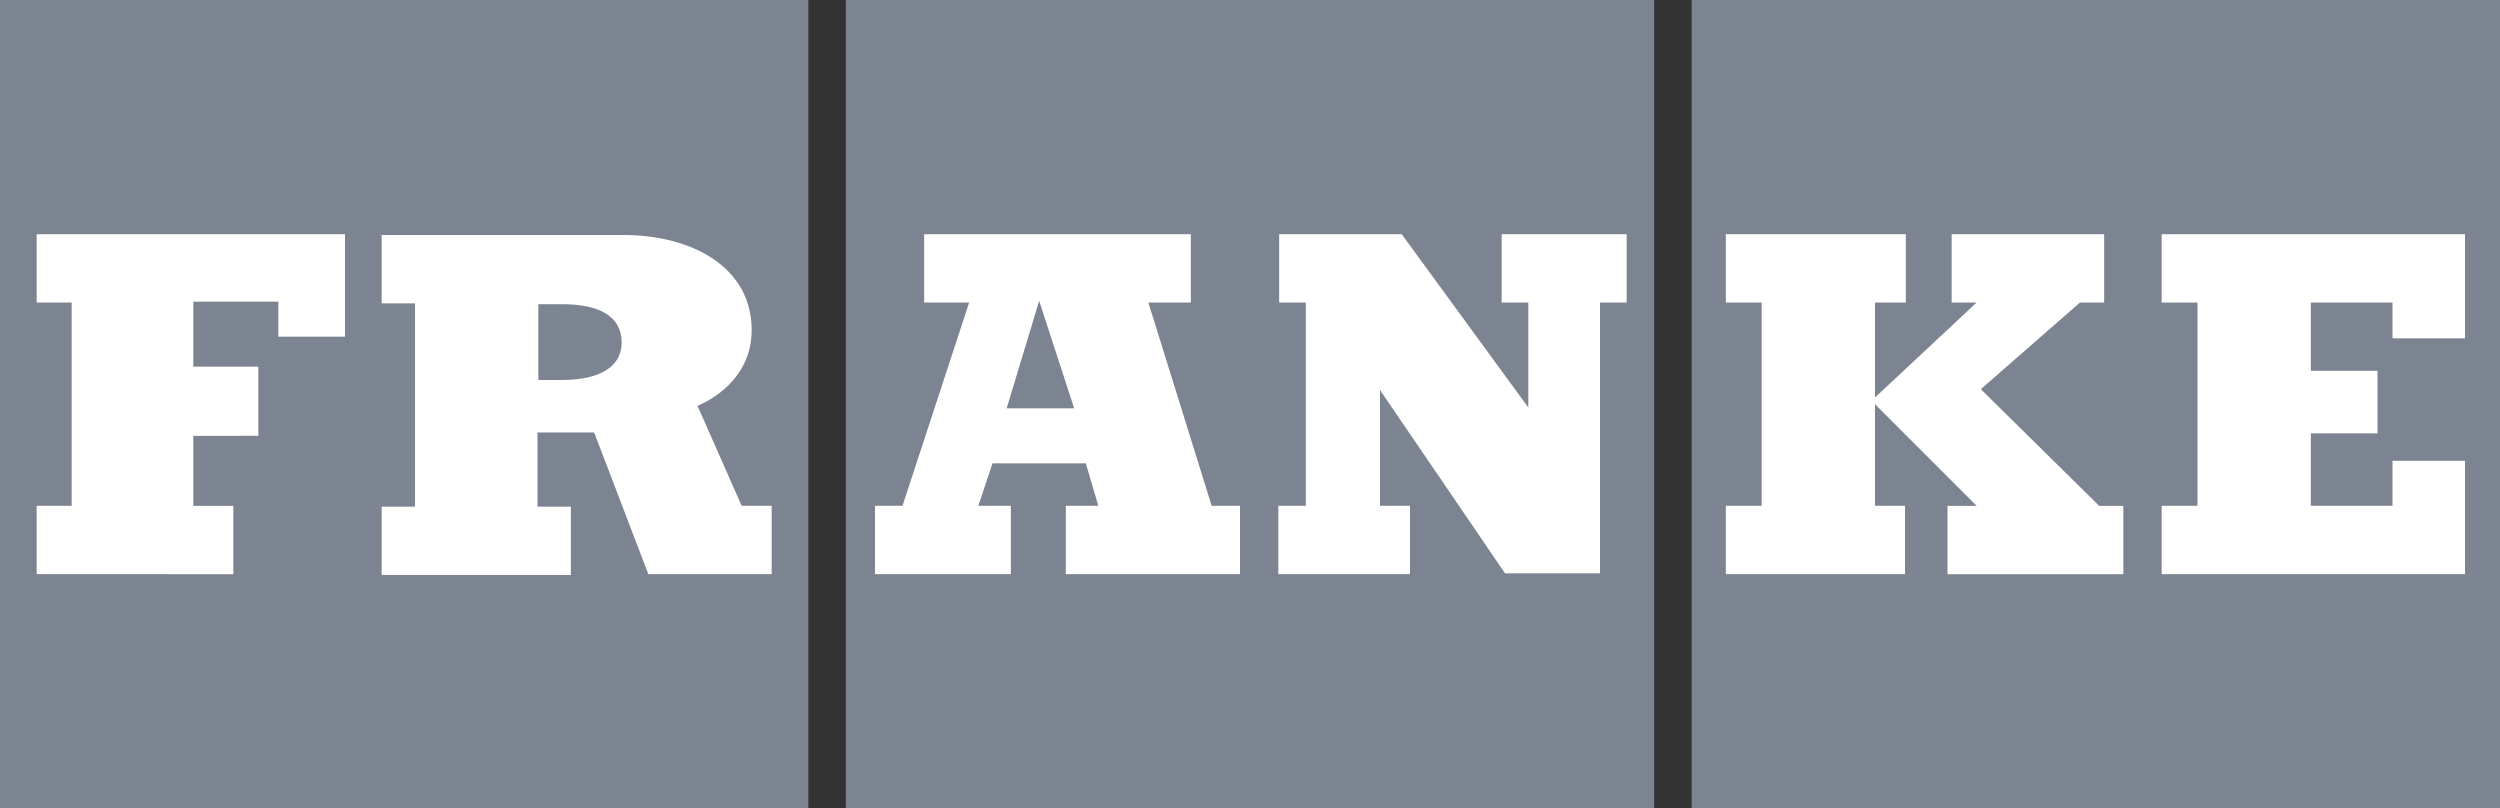
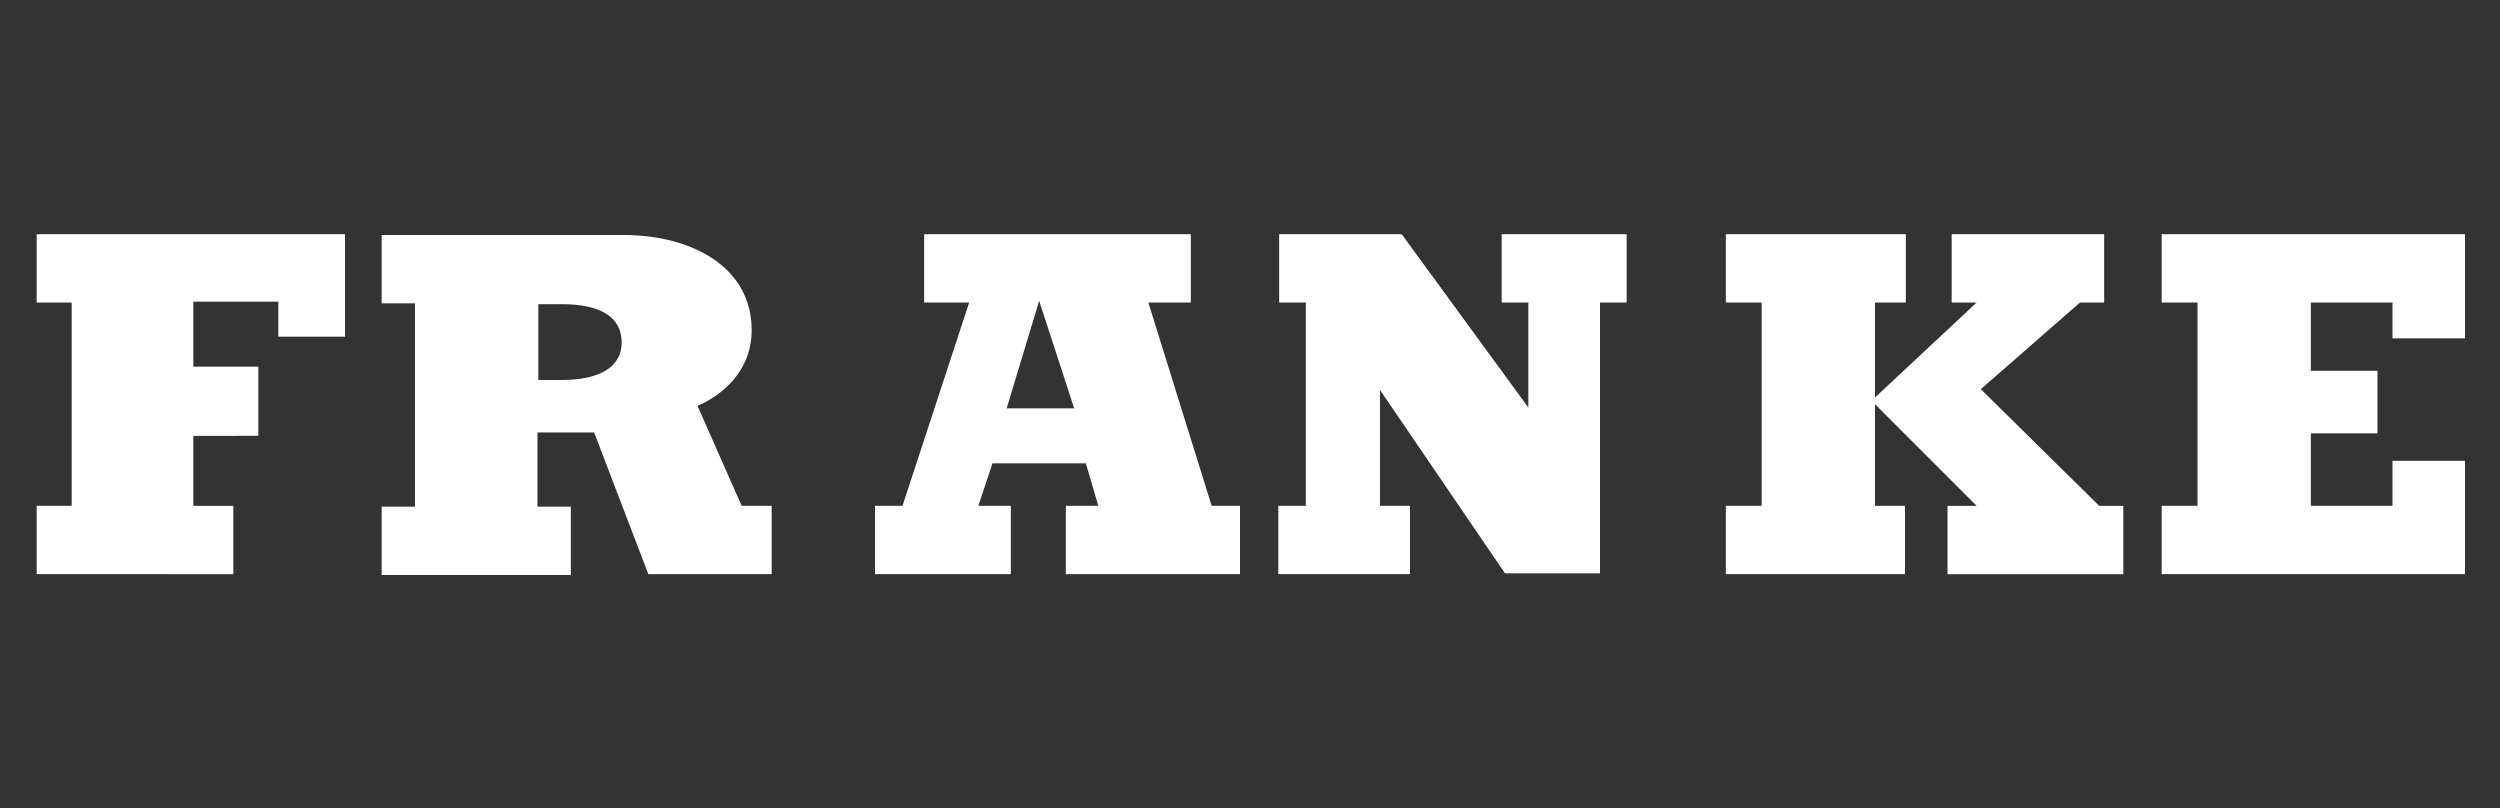
<svg xmlns="http://www.w3.org/2000/svg" version="1.1" id="FRANKE_LOGO" x="0px" y="0px" viewBox="0 0 300 97" style="enable-background:new 0 0 300 97;" xml:space="preserve">
  <rect x="0" y="0" width="300" height="97" fill="#333333" stroke="none" />
  <style type="text/css">
	.st0{fill:#7D8491;}
	.st1{fill:#FFFFFF;}
</style>
  <g>
-     <path id="BG" class="st0" d="M101.5,97h97V0h-97V97z M0,97h97V0H0V97z M203,97h97V0h-97V97z" />
    <path id="FRANKE" class="st1" d="M287.1,40.6v-4.3h-9.8v8.2h8v7.5h-8v8.7h9.8v-5.4h8.7v13.6h-36.4v-8.2h4.3V36.3h-4.3v-8.2h36.4   v12.5H287.1z M237.7,46.7l11.9-10.4h2.9v-8.2h-18.3v8.2h3l-12.2,11.4V36.3h3.7v-8.2h-21.6v8.2h4.3v24.4h-4.3v8.2h21.5v-8.2h-3.6   V48.5l12.2,12.2h-3.5v8.2h21.1v-8.2h-2.9L237.7,46.7z M180.1,36.3h3.3v12.6l-15.2-20.8h-14.7v8.2h3.2v24.4h-3.3v8.2h15.8v-8.2h-3.6   V46.8l15,22h11.4V36.3h3.2v-8.2h-15V36.3z M145.4,60.7l-7.6-24.4h5.1v-8.2h-32v8.2h5.4l-8,24.4h-3.3v8.2h16.3v-8.2h-3.9l1.7-5.1   h11.2l1.5,5.1h-3.9v8.2h20.9v-8.2H145.4z M120.8,49l3.9-12.9l4.2,12.9H120.8z M89,60.7l-5.3-12c2.6-1.1,6.5-3.9,6.5-9.1   c0-7.5-7.1-11.4-15.4-11.4H45.8v8.2h4v24.4h-4v8.2h22.7v-8.2h-4v-8.9h6.8l6.5,17h14.8v-8.2H89z M67.4,45.6h-2.8v-9.1h2.8   c4.6,0,7.2,1.5,7.2,4.6C74.6,44,72,45.6,67.4,45.6z M4.4,36.3h4.2v24.4H4.4v8.2H28v-8.2h-4.8v-8.4H31V44h-7.8v-7.8h10.2v4.2h8V28.1   H4.4V36.3z" />
  </g>
</svg>